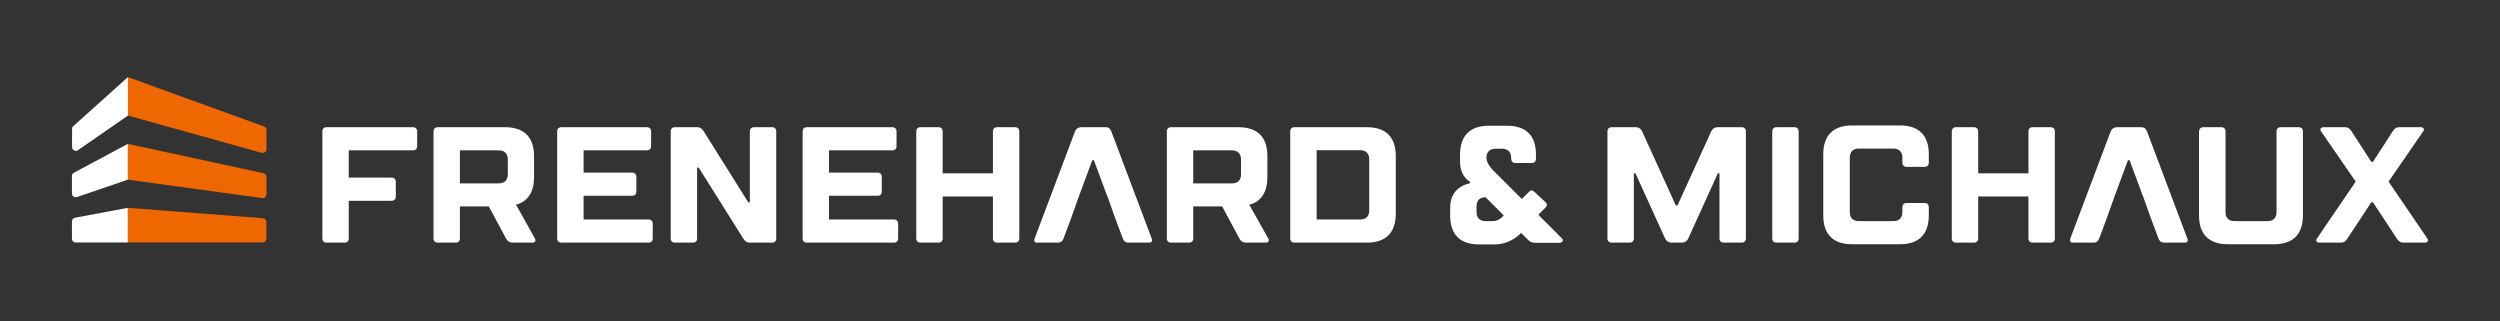
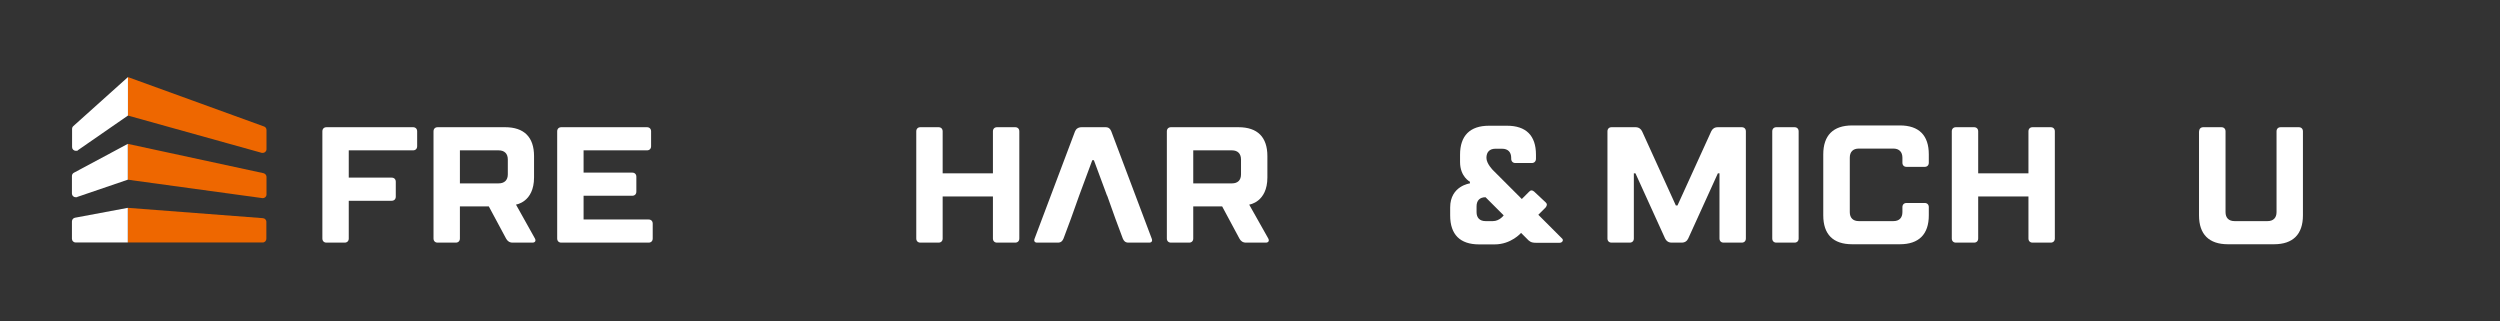
<svg xmlns="http://www.w3.org/2000/svg" id="Calque_1" version="1.1" viewBox="0 0 1696 218">
  <rect x="0" y="0" width="1696" height="218" fill="#333333" stroke="none" />
  <defs>
    <style>
      .st0 {
        fill: #ee6700;
      }

      .st1 {
        fill: #fff;
      }
    </style>
  </defs>
  <g>
    <path class="st1" d="M350.1,138.9l12.8,22.9c.9,1.7,0,2.8-1.7,2.8h-13.4c-2.2,0-3.6-1.1-4.5-2.8l-11.7-21.8h-19.6v21.8c0,1.7-1.1,2.8-2.8,2.8h-12.3c-1.7,0-2.8-1.1-2.8-2.8v-72.7c0-1.7,1.1-2.8,2.8-2.8h45.8c12.8,0,19.6,6.7,19.6,19.6v14.5c0,16.8-12.3,18.4-12.3,18.4ZM312,102v22.4h26.3c3.9,0,6.2-2.2,6.2-6.1v-10.1c0-3.9-2.2-6.2-6.2-6.2h-26.3Z" />
    <path class="st1" d="M395.8,148.9h44.2c1.7,0,2.8,1.1,2.8,2.8v10.1c0,1.7-1.1,2.8-2.8,2.8h-59.2c-1.7,0-2.8-1.1-2.8-2.8v-72.7c0-1.7,1.1-2.8,2.8-2.8h58.1c1.7,0,2.8,1.1,2.8,2.8v10.1c0,1.7-1.1,2.8-2.8,2.8h-43v15.1h33c1.7,0,2.8,1.1,2.8,2.8v10.1c0,1.7-1.1,2.8-2.8,2.8h-33v16.2Z" />
-     <path class="st1" d="M508.7,137.2v-48.1c0-1.7,1.1-2.8,2.8-2.8h12.3c1.7,0,2.8,1.1,2.8,2.8v72.7c0,1.7-1.1,2.8-2.8,2.8h-15.1c-2.2,0-3.4-1.1-4.5-2.8l-30.2-48.1h-1.1v48.1c0,1.7-1.1,2.8-2.8,2.8h-12.3c-1.7,0-2.8-1.1-2.8-2.8v-72.7c0-1.7,1.1-2.8,2.8-2.8h15.1c2.2,0,3.4,1.1,4.5,2.8l30.2,48.1h1.1Z" />
-     <path class="st1" d="M562.3,148.9h44.2c1.7,0,2.8,1.1,2.8,2.8v10.1c0,1.7-1.1,2.8-2.8,2.8h-59.2c-1.7,0-2.8-1.1-2.8-2.8v-72.7c0-1.7,1.1-2.8,2.8-2.8h58.1c1.7,0,2.8,1.1,2.8,2.8v10.1c0,1.7-1.1,2.8-2.8,2.8h-43v15.1h33c1.7,0,2.8,1.1,2.8,2.8v10.1c0,1.7-1.1,2.8-2.8,2.8h-33v16.2Z" />
    <path class="st1" d="M639.5,117.6h34.1v-28.5c0-1.7,1.1-2.8,2.8-2.8h12.3c1.7,0,2.8,1.1,2.8,2.8v72.7c0,1.7-1.1,2.8-2.8,2.8h-12.3c-1.7,0-2.8-1.1-2.8-2.8v-28.5h-34.1v28.5c0,1.7-1.1,2.8-2.8,2.8h-12.3c-1.7,0-2.8-1.1-2.8-2.8v-72.7c0-1.7,1.1-2.8,2.8-2.8h12.3c1.7,0,2.8,1.1,2.8,2.8v28.5Z" />
    <path class="st1" d="M751,132.7l-8.9-24h-1.1l-8.9,24-5.6,15.7-5,13.4c-.7,1.7-1.7,2.8-3.9,2.8h-14c-1.7,0-2.4-1.1-1.7-2.8l27.4-72.7c.7-1.7,2.2-2.8,4.5-2.8h16.2c2.2,0,3.2,1.1,3.9,2.8l27.4,72.7c.7,1.7,0,2.8-1.7,2.8h-14c-2.2,0-3.2-1.1-3.9-2.8l-5-13.4-5.6-15.7Z" />
    <path class="st1" d="M847.5,138.9l12.9,22.9c.9,1.7,0,2.8-1.7,2.8h-13.4c-2.2,0-3.6-1.1-4.5-2.8l-11.7-21.8h-19.6v21.8c0,1.7-1.1,2.8-2.8,2.8h-12.3c-1.7,0-2.8-1.1-2.8-2.8v-72.7c0-1.7,1.1-2.8,2.8-2.8h45.8c12.9,0,19.6,6.7,19.6,19.6v14.5c0,16.8-12.3,18.4-12.3,18.4ZM809.5,102v22.4h26.3c3.9,0,6.1-2.2,6.1-6.1v-10.1c0-3.9-2.2-6.2-6.1-6.2h-26.3Z" />
-     <path class="st1" d="M927.3,86.3c12.9,0,19.6,6.7,19.6,19.6v39.1c0,12.8-6.7,19.6-19.6,19.6h-49.2c-1.7,0-2.8-1.1-2.8-2.8v-72.7c0-1.7,1.1-2.8,2.8-2.8h49.2ZM893.2,148.9h29.6c3.9,0,6.1-2.2,6.1-6.1v-34.7c0-3.9-2.2-6.2-6.1-6.2h-29.6v47Z" />
    <path class="st1" d="M1032.4,135l5-5c1-1.1,2.2-1.1,3.4,0l7.8,7.3c1.1,1,1,2.1,0,3.4l-5,5,16.2,16.2c1.1,1.1,0,2.8-1.7,2.8h-16.2c-3.4,0-4.5-1.1-6.1-2.8l-3.9-3.9s-6.7,7.8-17.9,7.8h-10.6c-12.9,0-19.6-6.7-19.6-19.6v-5.5c0-14.6,13.4-16.3,13.4-16.3v-1.1s-6.7-3.4-6.7-13.4v-5c0-12.8,6.7-19.6,19.6-19.6h12.3c12.9,0,19.6,6.7,19.6,19.6v2.8c0,1.7-1.1,2.9-2.8,2.9h-11.2c-1.7,0-2.8-1.2-2.8-2.9v-.6c0-3.9-2.2-6.2-6.2-6.2h-4.5c-3.9,0-6.1,2.2-6.1,6.2s4.5,8.4,4.5,8.4l19.6,19.6ZM1012.8,150c4.5,0,7.3-3.9,7.3-3.9l-12.3-12.3c-3.9,0-6.1,2.2-6.1,6.2v3.9c0,3.9,2.2,6.1,6.1,6.1h5Z" />
    <path class="st1" d="M1134.1,164.6c-2.2,0-3.7-1.1-4.5-2.8l-20.1-44.2h-1.1v44.2c0,1.7-1.1,2.8-2.8,2.8h-12.3c-1.7,0-2.8-1.1-2.8-2.8v-72.7c0-1.7,1.1-2.8,2.8-2.8h16.2c2.2,0,3.7,1.1,4.5,2.8l22.9,50.3h1.1l22.9-50.3c.8-1.7,2.2-2.8,4.5-2.8h16.2c1.7,0,2.8,1.1,2.8,2.8v72.7c0,1.7-1.1,2.8-2.8,2.8h-12.3c-1.7,0-2.8-1.1-2.8-2.8v-44.2h-1.1l-20.1,44.2c-.8,1.7-2.2,2.8-4.5,2.8h-6.7Z" />
    <path class="st1" d="M1220.2,161.8c0,1.7-1.1,2.8-2.8,2.8h-12.3c-1.7,0-2.8-1.1-2.8-2.8v-72.7c0-1.7,1.1-2.8,2.8-2.8h12.3c1.7,0,2.8,1.1,2.8,2.8v72.7Z" />
    <path class="st1" d="M1308.5,110.4c0,1.7-1.1,2.8-2.8,2.8h-12.3c-1.7,0-2.8-1.1-2.8-2.8v-3.4c0-3.9-2.2-6.2-6.1-6.2h-23.5c-3.9,0-6.1,2.2-6.1,6.2v36.9c0,3.9,2.2,6.1,6.1,6.1h23.5c3.9,0,6.1-2.2,6.1-6.1v-3.4c0-1.7,1.1-2.8,2.8-2.8h12.3c1.7,0,2.8,1.1,2.8,2.8v5.6c0,12.8-6.7,19.6-19.6,19.6h-32.4c-12.9,0-19.6-6.7-19.6-19.6v-41.4c0-12.8,6.7-19.6,19.6-19.6h32.4c12.9,0,19.6,6.7,19.6,19.6v5.6Z" />
    <path class="st1" d="M1342,117.6h34.1v-28.5c0-1.7,1.1-2.8,2.8-2.8h12.3c1.7,0,2.8,1.1,2.8,2.8v72.7c0,1.7-1.1,2.8-2.8,2.8h-12.3c-1.7,0-2.8-1.1-2.8-2.8v-28.5h-34.1v28.5c0,1.7-1.1,2.8-2.8,2.8h-12.3c-1.7,0-2.8-1.1-2.8-2.8v-72.7c0-1.7,1.1-2.8,2.8-2.8h12.3c1.7,0,2.8,1.1,2.8,2.8v28.5Z" />
-     <path class="st1" d="M1453.6,132.7l-8.9-24h-1.1l-8.9,24-5.6,15.7-5,13.4c-.7,1.7-1.7,2.8-3.9,2.8h-14c-1.7,0-2.3-1.1-1.7-2.8l27.4-72.7c.7-1.7,2.2-2.8,4.5-2.8h16.2c2.2,0,3.2,1.1,3.9,2.8l27.4,72.7c.7,1.7,0,2.8-1.7,2.8h-14c-2.2,0-3.2-1.1-3.9-2.8l-5-13.4-5.6-15.7Z" />
-     <path class="st1" d="M1491.9,89.1c0-1.7,1.1-2.8,2.8-2.8h12.3c1.7,0,2.8,1.1,2.8,2.8v54.8c0,3.9,2.2,6.1,6.1,6.1h22.4c3.9,0,6.1-2.2,6.1-6.1v-54.8c0-1.7,1.1-2.8,2.8-2.8h12.3c1.7,0,2.8,1.1,2.8,2.8v57c0,12.8-6.7,19.6-19.6,19.6h-31.3c-12.8,0-19.6-6.7-19.6-19.6v-57Z" />
-     <path class="st1" d="M1609.8,109.8l13.4-20.7c1.1-1.7,2.2-2.8,4.5-2.8h14.5c1.7,0,2.8,1.1,1.7,2.8l-23.5,34.1,26.3,38.6c1.1,1.7,0,2.8-1.7,2.8h-14.5c-2.2,0-3.4-1.1-4.5-2.8l-16.2-24.6h-1.1l-16.2,24.6c-1.1,1.7-2.2,2.8-4.5,2.8h-14.5c-1.7,0-2.8-1.1-1.7-2.8l26.3-38.6-23.5-34.1c-1.1-1.7,0-2.8,1.7-2.8h14.5c2.2,0,3.4,1.1,4.5,2.8l13.4,20.7h1.1Z" />
+     <path class="st1" d="M1491.9,89.1c0-1.7,1.1-2.8,2.8-2.8h12.3c1.7,0,2.8,1.1,2.8,2.8v54.8c0,3.9,2.2,6.1,6.1,6.1h22.4c3.9,0,6.1-2.2,6.1-6.1v-54.8c0-1.7,1.1-2.8,2.8-2.8h12.3c1.7,0,2.8,1.1,2.8,2.8v57c0,12.8-6.7,19.6-19.6,19.6h-31.3c-12.8,0-19.6-6.7-19.6-19.6v-57" />
    <path class="st1" d="M236.6,161.8c0,1.7-1.1,2.8-2.8,2.8h-12.3c-1.7,0-2.8-1.1-2.8-2.8v-72.7c0-1.7,1.1-2.8,2.8-2.8h58.7c1.7,0,2.8,1.1,2.8,2.8v10.1c0,1.7-1.1,2.8-2.8,2.8h-43.6v18.5h29.1c1.7,0,2.8,1.1,2.8,2.8v10.1c0,1.7-1.1,2.8-2.8,2.8h-29.1v25.7Z" />
  </g>
  <path class="st0" d="M178.3,148h0l-91.6-7v23.5h91.5c1.4,0,2.5-1.1,2.5-2.6v-11.4h0c0-1.4-1.1-2.5-2.5-2.5ZM178.8,117.5h0l-92.1-19.9v24.3l91.3,12.5c0,0,.2,0,.3,0,1.4,0,2.5-1.1,2.5-2.5v-11.9c0-1.2-.9-2.2-2-2.5ZM180.8,88.2c0-1.1-.7-2.1-1.7-2.4h0l-92.3-33.5v26.1l90.8,25.3c.2,0,.5,0,.7,0,1.4,0,2.5-1.1,2.5-2.5h0v-13h0Z" />
  <path class="st1" d="M49.8,85.5h0c-.6.5-.9,1.2-.9,2h0v12.3c0,1.4,1.1,2.5,2.6,2.5s1.1-.2,1.5-.5l33.8-23.4v-26.1h0s-37,33.2-37,33.2ZM48.8,150.3v11.7h0c0,1.4,1.1,2.5,2.6,2.5h35.3v-23.5h0l-35.8,6.7c-1.2.2-2.1,1.3-2.1,2.5ZM48.8,119.4v11.9c0,1.4,1.1,2.5,2.6,2.5s.7,0,1-.2l34.3-11.7v-24.3h0s-36.6,19.6-36.6,19.6c-.8.4-1.3,1.3-1.3,2.2Z" />
</svg>